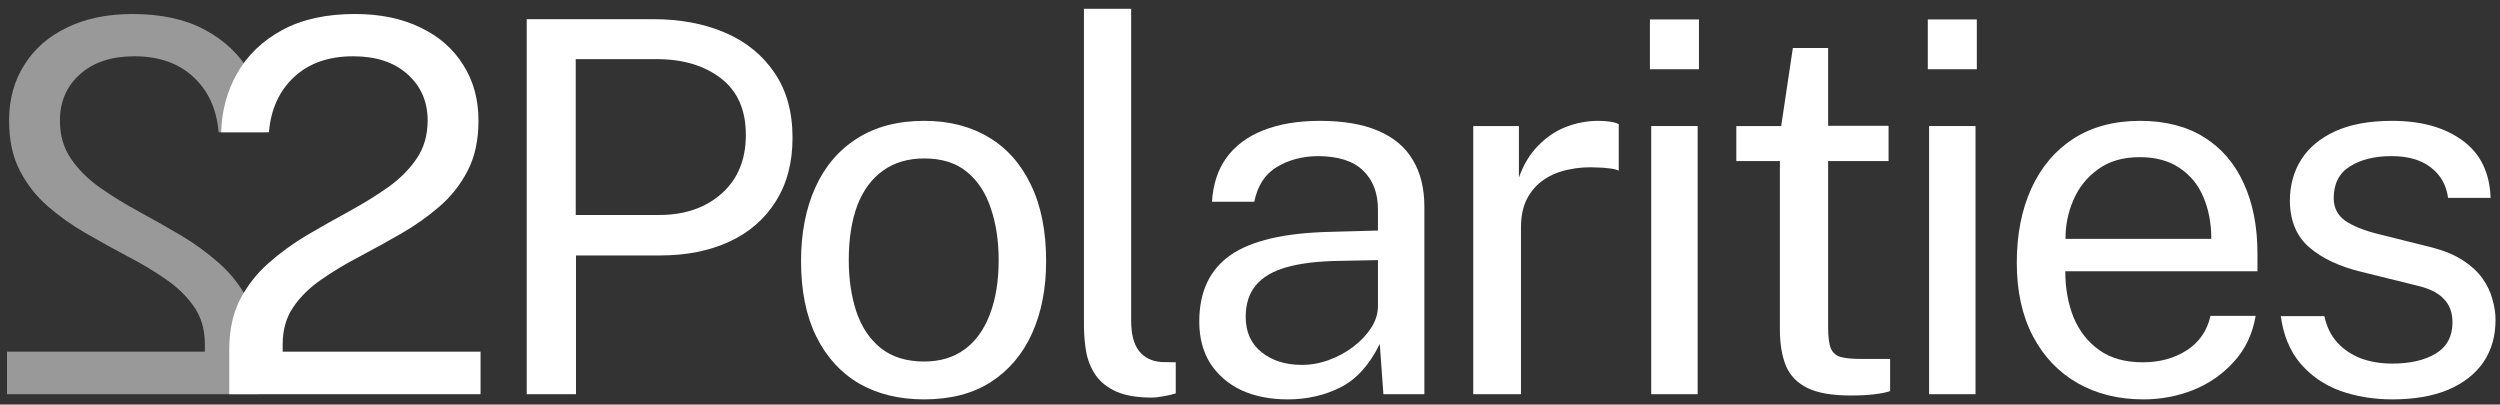
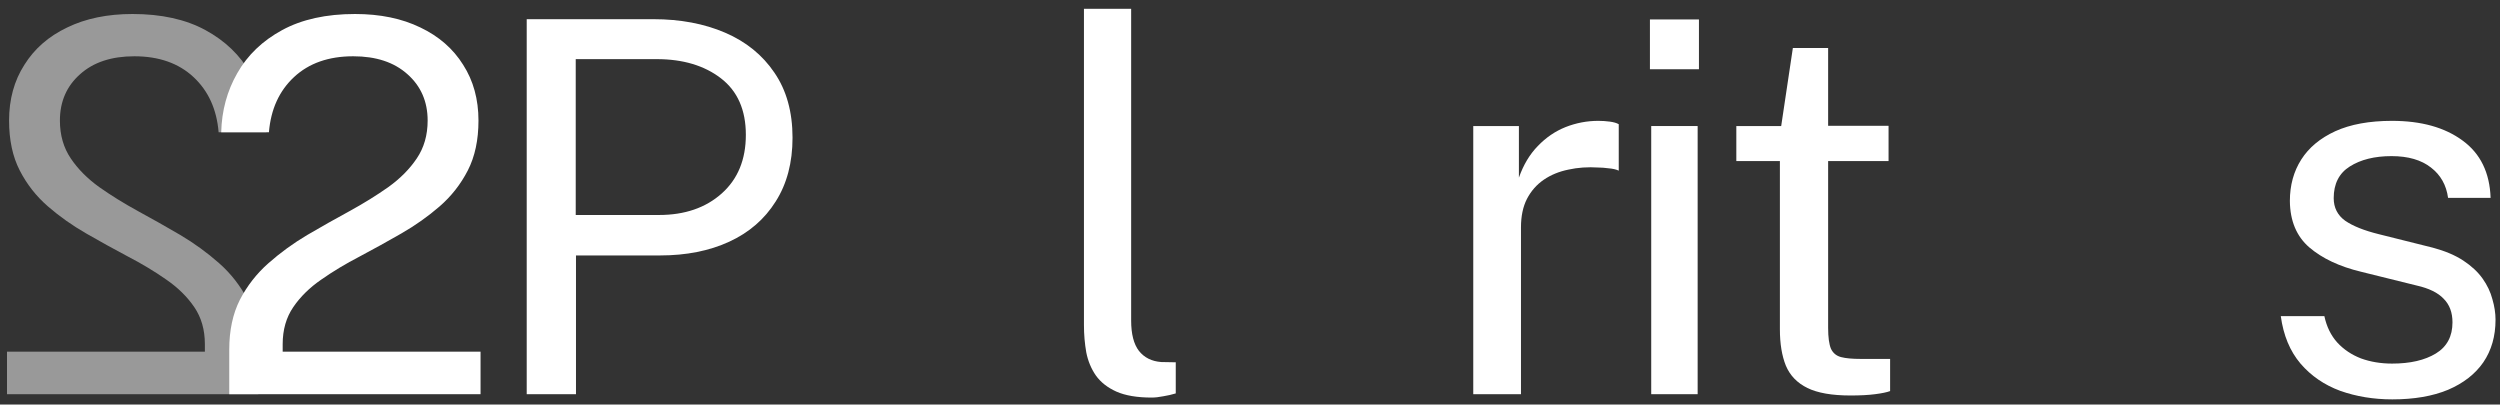
<svg xmlns="http://www.w3.org/2000/svg" width="241" height="39" viewBox="0 0 241 39" fill="none">
  <rect x="0" y="0" width="241" height="39" fill="#333333" stroke="none" />
  <path d="M24.9 38V33.7C24.9 31.85 24.558 30.25 23.875 28.9C23.175 27.55 22.258 26.375 21.125 25.375C19.975 24.358 18.725 23.45 17.375 22.65C16.008 21.85 14.65 21.083 13.3 20.35C11.933 19.6 10.683 18.825 9.55 18.025C8.416 17.208 7.508 16.292 6.825 15.275C6.125 14.242 5.775 13.025 5.775 11.625C5.775 9.792 6.425 8.3 7.725 7.15C9.008 6 10.75 5.425 12.95 5.425C15.316 5.425 17.216 6.092 18.65 7.425C20.083 8.758 20.892 10.533 21.075 12.75H25.675C25.625 10.667 25.108 8.767 24.125 7.05C23.142 5.317 21.7 3.933 19.8 2.9C17.9 1.867 15.558 1.35 12.775 1.35C10.358 1.35 8.258 1.783 6.475 2.65C4.691 3.5 3.316 4.7 2.35 6.25C1.366 7.783 0.875 9.575 0.875 11.625C0.875 13.492 1.216 15.092 1.9 16.425C2.583 17.758 3.491 18.917 4.625 19.9C5.741 20.867 6.966 21.733 8.3 22.5C9.633 23.267 10.975 24.008 12.325 24.725C13.675 25.425 14.908 26.167 16.025 26.95C17.142 27.717 18.041 28.6 18.725 29.6C19.408 30.6 19.75 31.792 19.75 33.175V33.9H0.675V38H24.9Z" fill="white" fill-opacity="0.5" />
  <path d="M22.1 38V33.7C22.1 31.85 22.442 30.25 23.125 28.9C23.825 27.55 24.741 26.375 25.875 25.375C27.025 24.358 28.275 23.45 29.625 22.65C30.991 21.85 32.35 21.083 33.7 20.35C35.066 19.6 36.316 18.825 37.45 18.025C38.583 17.208 39.492 16.292 40.175 15.275C40.875 14.242 41.225 13.025 41.225 11.625C41.225 9.792 40.575 8.3 39.275 7.15C37.992 6 36.25 5.425 34.05 5.425C31.683 5.425 29.783 6.092 28.35 7.425C26.916 8.758 26.108 10.533 25.925 12.75H21.325C21.375 10.667 21.892 8.767 22.875 7.05C23.858 5.317 25.3 3.933 27.2 2.9C29.1 1.867 31.442 1.35 34.225 1.35C36.642 1.35 38.742 1.783 40.525 2.65C42.308 3.5 43.683 4.7 44.65 6.25C45.633 7.783 46.125 9.575 46.125 11.625C46.125 13.492 45.783 15.092 45.1 16.425C44.416 17.758 43.508 18.917 42.375 19.9C41.258 20.867 40.033 21.733 38.7 22.5C37.367 23.267 36.025 24.008 34.675 24.725C33.325 25.425 32.092 26.167 30.975 26.95C29.858 27.717 28.958 28.6 28.275 29.6C27.591 30.6 27.25 31.792 27.25 33.175V33.9H46.325V38H22.1Z" fill="white" />
  <path d="M50.775 38V1.85H63C65.583 1.85 67.883 2.283 69.9 3.15C71.916 4.017 73.5 5.3 74.65 7C75.817 8.7 76.4 10.792 76.4 13.275C76.4 15.675 75.858 17.725 74.775 19.425C73.708 21.125 72.216 22.417 70.3 23.3C68.383 24.183 66.158 24.625 63.625 24.625H55.525V38H50.775ZM55.5 20.725H63.525C66.008 20.725 68.025 20.033 69.575 18.65C71.125 17.267 71.9 15.383 71.9 13C71.9 10.6 71.1 8.783 69.5 7.55C67.9 6.317 65.833 5.7 63.3 5.7H55.5V20.725Z" fill="white" />
-   <path d="M89.071 38.5C86.688 38.5 84.605 37.992 82.821 36.975C81.055 35.942 79.68 34.433 78.696 32.45C77.713 30.467 77.221 28.042 77.221 25.175C77.221 22.475 77.68 20.108 78.596 18.075C79.513 16.042 80.855 14.467 82.621 13.35C84.388 12.217 86.546 11.65 89.096 11.65C91.48 11.65 93.546 12.175 95.296 13.225C97.046 14.258 98.405 15.783 99.371 17.8C100.355 19.817 100.846 22.275 100.846 25.175C100.846 27.808 100.396 30.125 99.496 32.125C98.596 34.125 97.271 35.692 95.521 36.825C93.788 37.942 91.638 38.5 89.071 38.5ZM89.096 34.85C90.63 34.85 91.93 34.458 92.996 33.675C94.063 32.892 94.871 31.767 95.421 30.3C95.988 28.833 96.271 27.092 96.271 25.075C96.271 23.225 96.021 21.567 95.521 20.1C95.038 18.617 94.271 17.442 93.221 16.575C92.171 15.708 90.796 15.275 89.096 15.275C87.53 15.275 86.205 15.667 85.121 16.45C84.038 17.217 83.213 18.333 82.646 19.8C82.096 21.267 81.821 23.025 81.821 25.075C81.821 26.892 82.063 28.542 82.546 30.025C83.046 31.508 83.83 32.683 84.896 33.55C85.98 34.417 87.38 34.85 89.096 34.85Z" fill="white" />
  <path d="M111.018 38.325C109.618 38.325 108.484 38.133 107.618 37.75C106.768 37.367 106.109 36.85 105.643 36.2C105.193 35.55 104.884 34.808 104.718 33.975C104.568 33.125 104.493 32.25 104.493 31.35V0.85H109.043V30.9C109.043 32.2 109.293 33.175 109.793 33.825C110.309 34.475 111.026 34.833 111.943 34.9L113.343 34.925V37.925C112.959 38.042 112.559 38.133 112.143 38.2C111.726 38.283 111.351 38.325 111.018 38.325Z" fill="white" />
-   <path d="M124.135 38.5C122.452 38.5 120.969 38.208 119.685 37.625C118.419 37.025 117.419 36.167 116.685 35.05C115.969 33.933 115.61 32.583 115.61 31C115.61 28.133 116.61 26 118.61 24.6C120.61 23.2 123.819 22.45 128.235 22.35L132.835 22.225V20.2C132.835 18.617 132.36 17.367 131.41 16.45C130.46 15.517 128.994 15.05 127.01 15.05C125.527 15.067 124.219 15.417 123.085 16.1C121.952 16.783 121.227 17.9 120.91 19.45H116.835C116.935 17.767 117.402 16.35 118.235 15.2C119.085 14.033 120.277 13.15 121.81 12.55C123.344 11.95 125.152 11.65 127.235 11.65C129.485 11.65 131.352 11.967 132.835 12.6C134.335 13.233 135.452 14.167 136.185 15.4C136.935 16.633 137.31 18.15 137.31 19.95V38H133.36L133.01 33.15C132.027 35.167 130.76 36.567 129.21 37.35C127.677 38.117 125.985 38.5 124.135 38.5ZM125.51 35.175C126.394 35.175 127.26 35.017 128.11 34.7C128.977 34.383 129.76 33.958 130.46 33.425C131.177 32.875 131.752 32.267 132.185 31.6C132.619 30.917 132.835 30.217 132.835 29.5V25.075L129.01 25.15C127.027 25.183 125.377 25.383 124.06 25.75C122.744 26.117 121.752 26.692 121.085 27.475C120.419 28.258 120.085 29.283 120.085 30.55C120.085 32 120.594 33.133 121.61 33.95C122.627 34.767 123.927 35.175 125.51 35.175Z" fill="white" />
  <path d="M142.022 38V12.15H146.422V17.125C146.855 15.892 147.464 14.875 148.247 14.075C149.03 13.258 149.922 12.65 150.922 12.25C151.939 11.85 152.989 11.65 154.072 11.65C154.455 11.65 154.83 11.675 155.197 11.725C155.564 11.775 155.847 11.858 156.047 11.975V16.45C155.797 16.333 155.472 16.258 155.072 16.225C154.689 16.175 154.364 16.15 154.097 16.15C153.064 16.083 152.097 16.15 151.197 16.35C150.297 16.533 149.505 16.858 148.822 17.325C148.139 17.792 147.597 18.408 147.197 19.175C146.814 19.925 146.622 20.842 146.622 21.925V38H142.022Z" fill="white" />
  <path d="M159.178 38V12.15H163.653V38H159.178ZM159.053 6.675V1.875H163.778V6.675H159.053Z" fill="white" />
  <path d="M178.382 38.125C176.599 38.125 175.215 37.883 174.232 37.4C173.249 36.917 172.557 36.2 172.157 35.25C171.774 34.3 171.582 33.133 171.582 31.75V15.525H167.382V12.15H171.707L172.832 4.625H176.232V12.125H182.057V15.525H176.232V31.6C176.232 32.517 176.324 33.192 176.507 33.625C176.707 34.042 177.032 34.308 177.482 34.425C177.932 34.542 178.565 34.6 179.382 34.6H182.207V37.7C181.89 37.817 181.407 37.917 180.757 38C180.124 38.083 179.332 38.125 178.382 38.125Z" fill="white" />
-   <path d="M185.965 38V12.15H190.44V38H185.965ZM185.84 6.675V1.875H190.565V6.675H185.84Z" fill="white" />
-   <path d="M206.619 38.5C204.219 38.5 202.102 37.975 200.269 36.925C198.436 35.875 197.002 34.367 195.969 32.4C194.936 30.433 194.419 28.075 194.419 25.325C194.419 22.608 194.886 20.225 195.819 18.175C196.752 16.125 198.102 14.525 199.869 13.375C201.652 12.225 203.794 11.65 206.294 11.65C208.727 11.65 210.786 12.175 212.469 13.225C214.152 14.275 215.427 15.758 216.294 17.675C217.177 19.575 217.619 21.833 217.619 24.45V26.15H199.094C199.094 27.783 199.361 29.267 199.894 30.6C200.444 31.917 201.269 32.967 202.369 33.75C203.469 34.533 204.861 34.925 206.544 34.925C208.194 34.925 209.611 34.542 210.794 33.775C211.994 33.008 212.761 31.9 213.094 30.45H217.444C217.144 32.2 216.444 33.675 215.344 34.875C214.261 36.075 212.952 36.983 211.419 37.6C209.902 38.2 208.302 38.5 206.619 38.5ZM199.119 23.025H213.169C213.169 21.542 212.919 20.208 212.419 19.025C211.919 17.825 211.152 16.883 210.119 16.2C209.102 15.5 207.819 15.15 206.269 15.15C204.652 15.15 203.311 15.542 202.244 16.325C201.177 17.092 200.386 18.083 199.869 19.3C199.352 20.5 199.102 21.742 199.119 23.025Z" fill="white" />
  <path d="M230.619 38.5C228.819 38.5 227.144 38.225 225.594 37.675C224.061 37.108 222.786 36.233 221.769 35.05C220.752 33.85 220.119 32.325 219.869 30.475H224.069C224.286 31.492 224.702 32.342 225.319 33.025C225.936 33.692 226.694 34.2 227.594 34.55C228.511 34.883 229.511 35.05 230.594 35.05C232.344 35.05 233.752 34.725 234.819 34.075C235.886 33.425 236.419 32.425 236.419 31.075C236.419 30.125 236.136 29.367 235.569 28.8C235.019 28.217 234.152 27.792 232.969 27.525L227.619 26.2C225.536 25.7 223.869 24.917 222.619 23.85C221.386 22.783 220.761 21.292 220.744 19.375C220.744 17.858 221.111 16.525 221.844 15.375C222.577 14.225 223.669 13.317 225.119 12.65C226.586 11.983 228.411 11.65 230.594 11.65C233.411 11.65 235.677 12.283 237.394 13.55C239.111 14.8 240.011 16.642 240.094 19.075H235.994C235.827 17.842 235.277 16.867 234.344 16.15C233.411 15.417 232.144 15.05 230.544 15.05C228.911 15.05 227.569 15.383 226.519 16.05C225.486 16.7 224.969 17.717 224.969 19.1C224.969 20.017 225.336 20.742 226.069 21.275C226.819 21.792 227.902 22.225 229.319 22.575L234.519 23.875C235.702 24.192 236.686 24.608 237.469 25.125C238.252 25.642 238.869 26.217 239.319 26.85C239.769 27.483 240.086 28.15 240.269 28.85C240.469 29.533 240.569 30.192 240.569 30.825C240.569 32.408 240.177 33.775 239.394 34.925C238.611 36.058 237.477 36.942 235.994 37.575C234.511 38.192 232.719 38.5 230.619 38.5Z" fill="white" />
</svg>